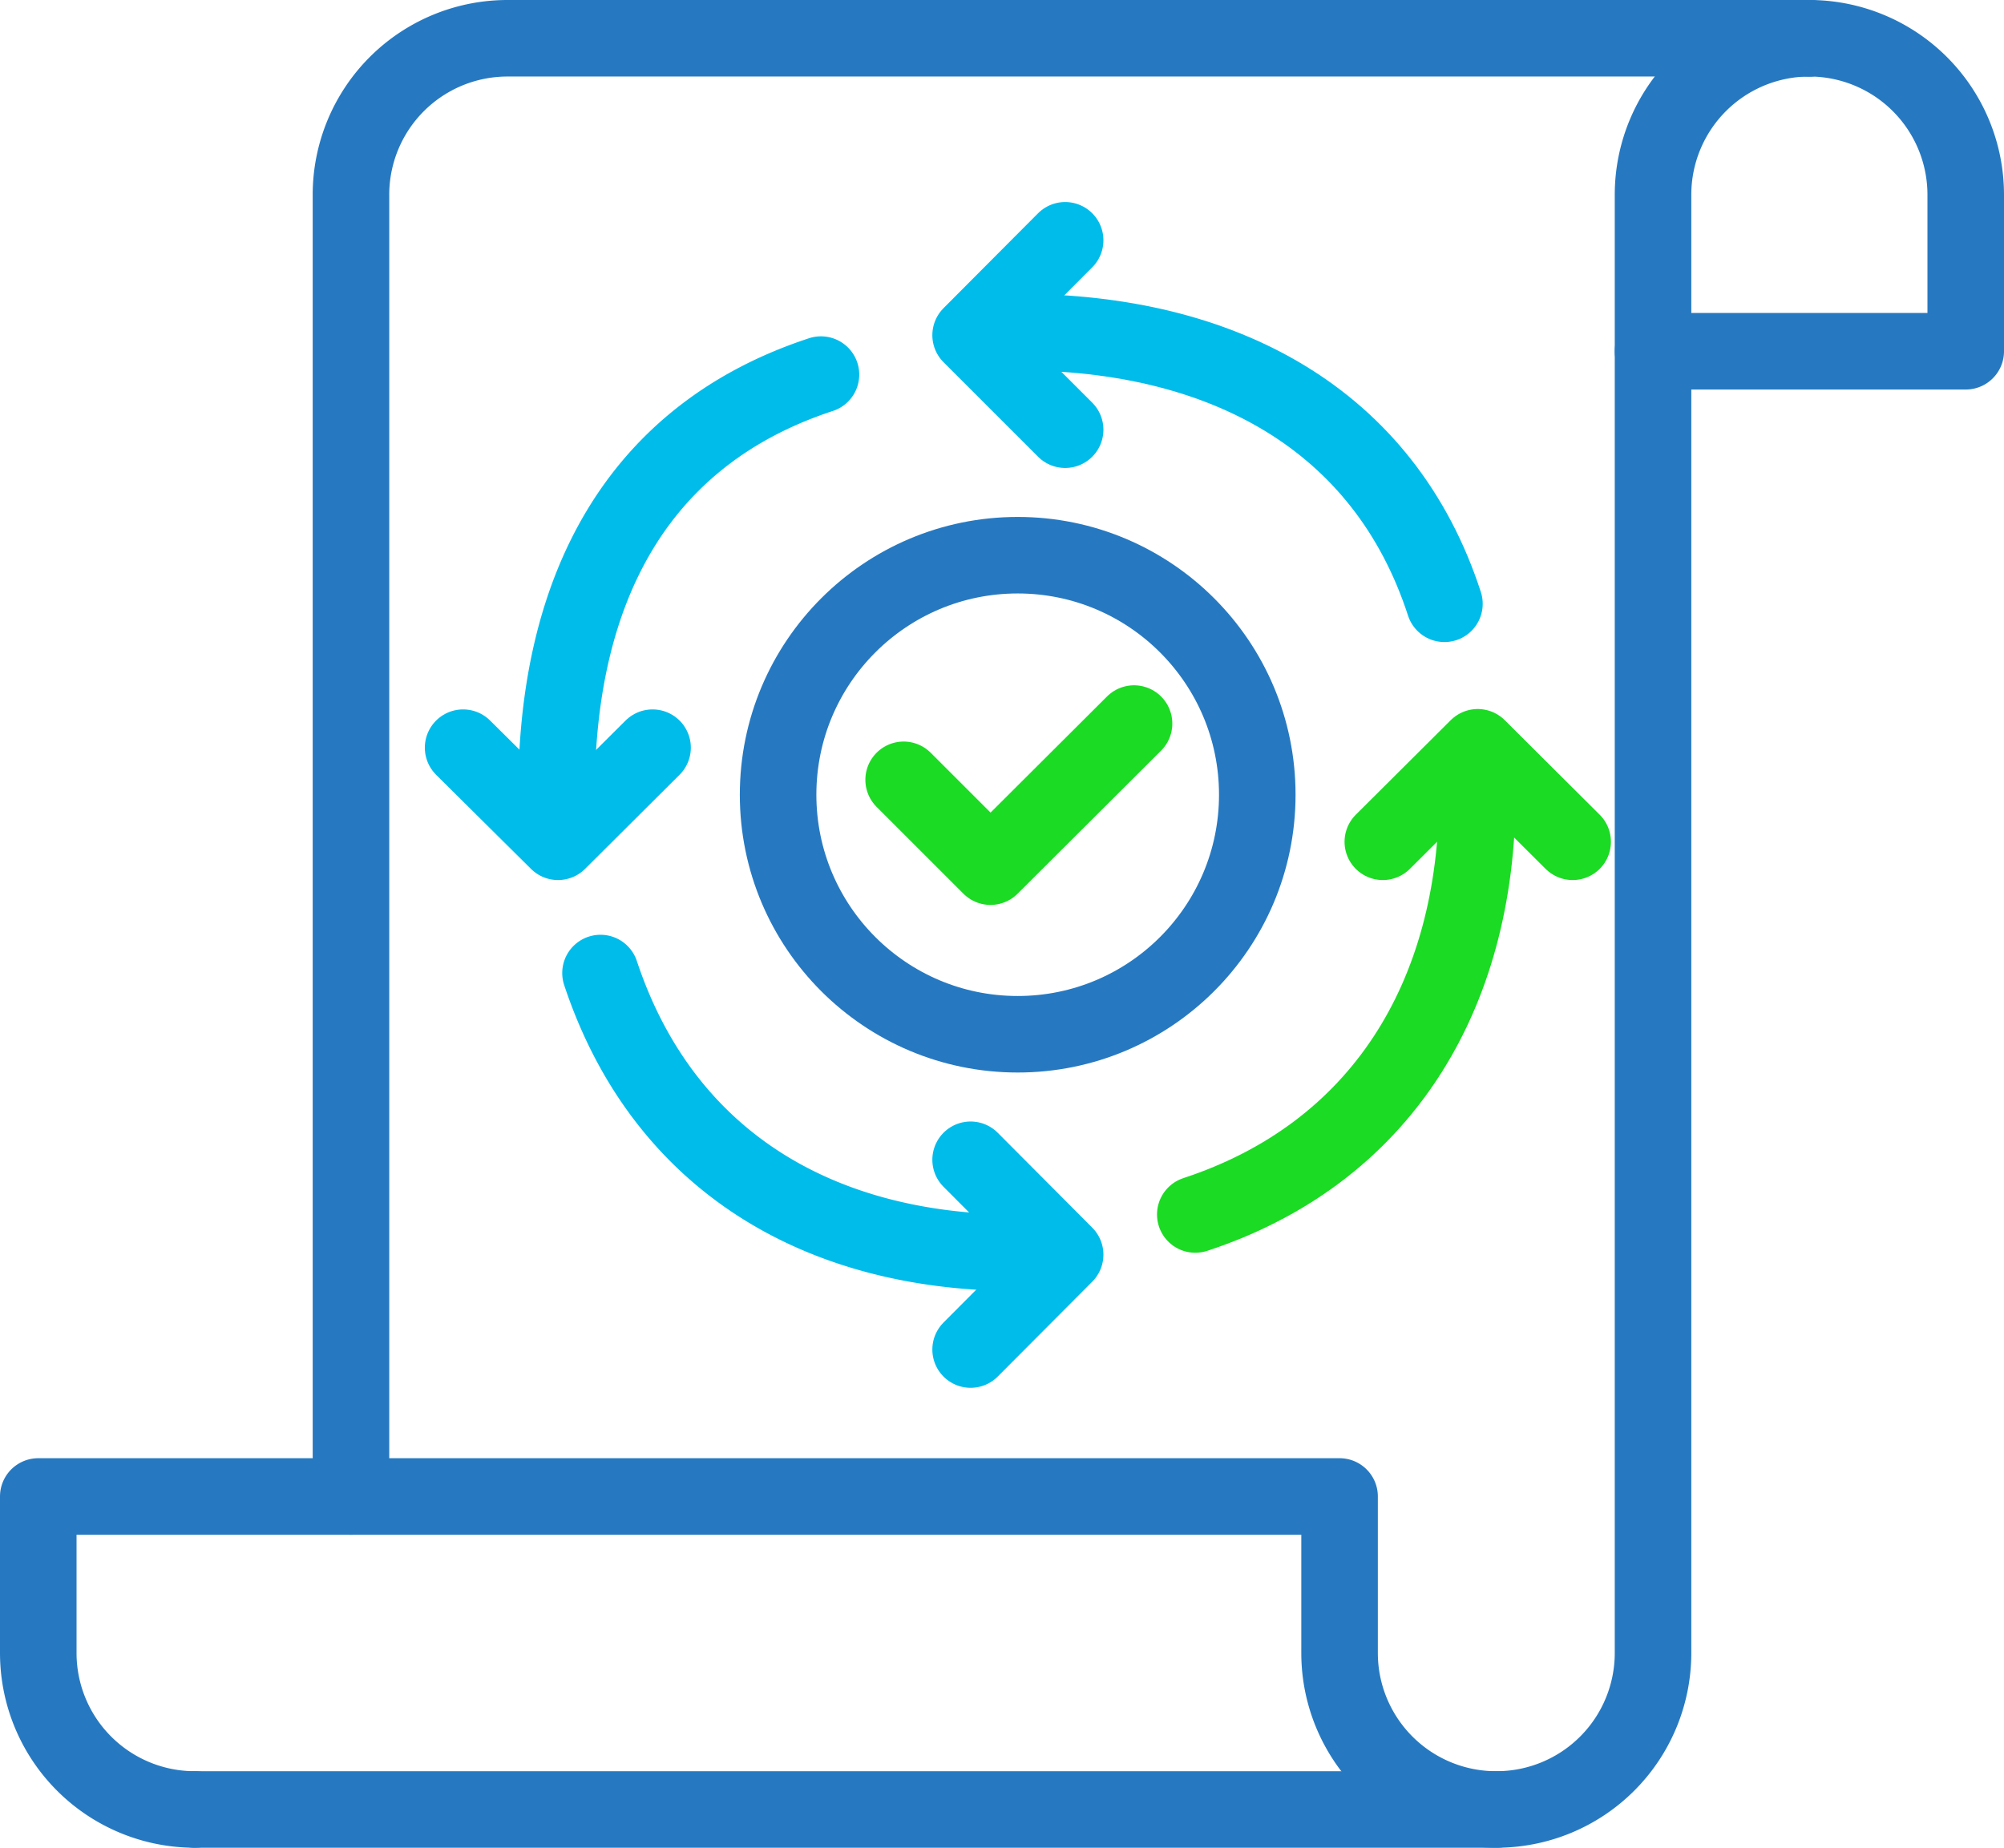
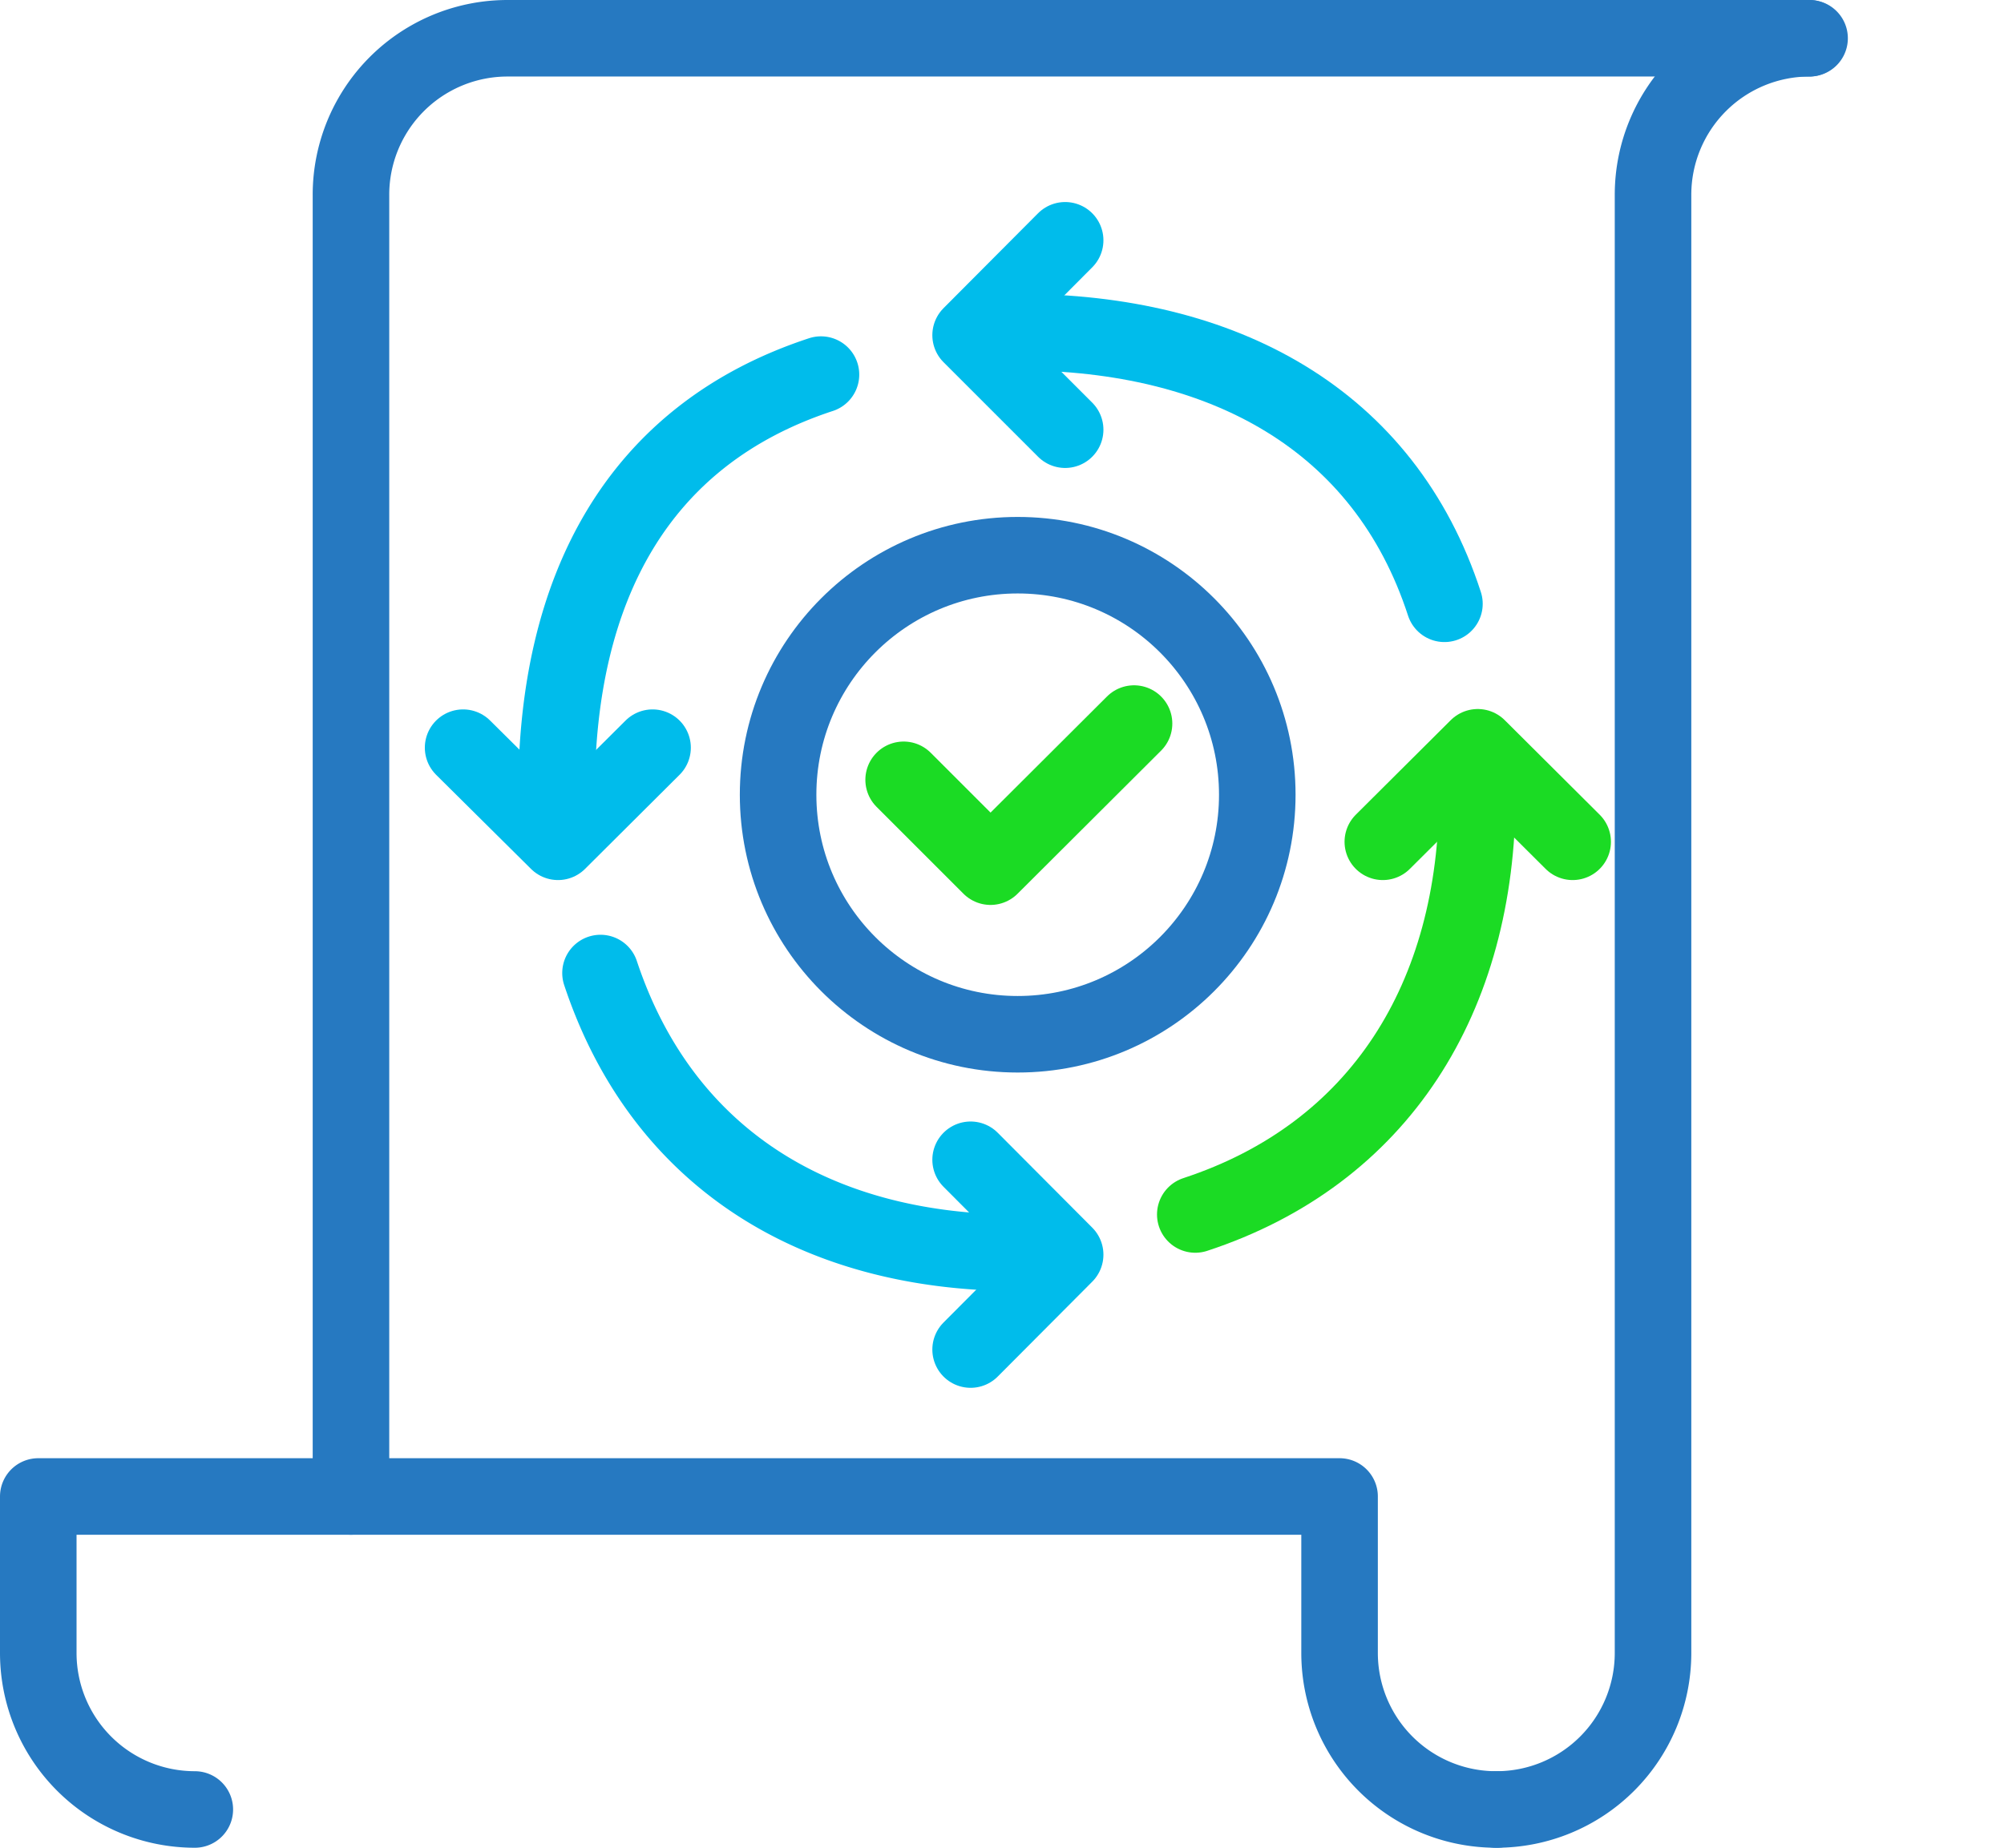
<svg xmlns="http://www.w3.org/2000/svg" id="fcd132cf-02f0-49cf-a70e-b55b77d3a70c" data-name="Layer 1" viewBox="0 0 52.36 48.29">
  <g id="e87e89a4-f61d-469f-8df5-aed4bef5b035" data-name="Group 302">
    <g id="b708e003-0422-4307-b966-3157ecca0fbb" data-name="Group 297">
      <g id="b08ed97b-2808-47d5-8ba2-870467557ccd" data-name="Group 296">
        <path id="b10167a3-2efe-478f-9d5d-662eac1e0da9" data-name="Path 434" d="M9.17,39.11v-34A4.09,4.09,0,0,1,13.26,1h34" fill="none" stroke="#2679c1" stroke-linecap="round" stroke-linejoin="round" stroke-width="2" />
-         <path id="bc369a4d-7a8a-4082-9185-4dfb8913e559" data-name="Path 435" d="M47.28,1a4.09,4.09,0,0,0-4.09,4.09V43.2a4.09,4.09,0,0,1-4.09,4.09h-34" fill="none" stroke="#2679c1" stroke-linecap="round" stroke-linejoin="round" stroke-width="2" />
-         <path id="a84053cb-e3c7-41d2-9609-67fe30499d6b" data-name="Path 436" d="M47.28,1h0a4.09,4.09,0,0,1,4.08,4.09V9.18H43.19" fill="none" stroke="#2679c1" stroke-linecap="round" stroke-linejoin="round" stroke-width="2" />
+         <path id="bc369a4d-7a8a-4082-9185-4dfb8913e559" data-name="Path 435" d="M47.28,1a4.09,4.09,0,0,0-4.09,4.09V43.2a4.09,4.09,0,0,1-4.09,4.09" fill="none" stroke="#2679c1" stroke-linecap="round" stroke-linejoin="round" stroke-width="2" />
        <path id="ec1d1239-098b-418d-8b58-914816f497c1" data-name="Path 437" d="M39.11,47.29h0A4.09,4.09,0,0,1,35,43.2V39.11H1V43.2a4.09,4.09,0,0,0,4.09,4.09h0" fill="none" stroke="#2679c1" stroke-linecap="round" stroke-linejoin="round" stroke-width="2" />
      </g>
    </g>
    <g id="b4f3fd9f-8c7a-4b4e-b1c4-1aaa5e6b8725" data-name="Group 300">
      <path id="e3241120-8646-46fa-bf26-89ffc961b835" data-name="Path 438" d="M14.6,21.9a11.12,11.12,0,0,1-.06-1.16c0-5.34,2.1-9.37,6.91-10.95" fill="none" stroke="#00bceb" stroke-linecap="round" stroke-linejoin="round" stroke-width="2" />
      <path id="a53457af-b02a-4992-b2c7-b2af84e0d7c4" data-name="Path 439" d="M27.71,32.74a10.38,10.38,0,0,1-1.12,0c-5.33,0-9.31-2.52-10.9-7.31" fill="none" stroke="#00bceb" stroke-linecap="round" stroke-linejoin="round" stroke-width="2" />
      <path id="a3fc1d39-2ba3-4c2d-92f2-78b1f4429aba" data-name="Path 440" d="M38.6,19.66c0,.36,0,.72,0,1.08,0,5.34-2.56,9.42-7.37,11" fill="none" stroke="#1bdb24" stroke-linecap="round" stroke-linejoin="round" stroke-width="2" />
      <path id="b56a9099-07ba-43d1-b8ac-68580b5e02bc" data-name="Path 441" d="M25.5,8.73c.36,0,.73-.05,1.1-.05,5.35,0,9.57,2.27,11.14,7.1" fill="none" stroke="#00bceb" stroke-linecap="round" stroke-linejoin="round" stroke-width="2" />
      <g id="ac1f2e94-97ae-4c87-a35b-6fa85fda5a19" data-name="Group 298">
        <path id="a2c7fad0-3336-4765-b250-10211fe73d50" data-name="Path 442" d="M27.83,11.23,25.36,8.76l2.47-2.48" fill="none" stroke="#00bceb" stroke-linecap="round" stroke-linejoin="round" stroke-width="2" />
        <path id="aab0c98f-b1ca-4232-b3f4-7fadc2f987d0" data-name="Path 443" d="M25.36,35.27l2.47-2.48-2.47-2.48" fill="none" stroke="#00bceb" stroke-linecap="round" stroke-linejoin="round" stroke-width="2" />
      </g>
      <g id="b5860e56-9912-45b5-a51b-655e77d5024e" data-name="Group 299">
        <path id="b9a876dc-c4a3-40d4-9792-a90eac848fdf" data-name="Path 444" d="M17.05,19.54,14.58,22,12.1,19.54" fill="none" stroke="#00bceb" stroke-linecap="round" stroke-linejoin="round" stroke-width="2" />
        <path id="a40b5a42-e055-4132-aae4-10a9a87f5c0d" data-name="Path 445" d="M41.09,22l-2.48-2.47L36.13,22" fill="none" stroke="#1bdb24" stroke-linecap="round" stroke-linejoin="round" stroke-width="2" />
      </g>
    </g>
    <g id="a3c39c07-d36a-445e-9c11-dcc3320ea159" data-name="Group 301">
      <circle id="a84c4c2f-0dc3-4162-9695-b8070ad839eb" data-name="Ellipse 11" cx="26.59" cy="20.77" r="6.26" stroke-width="2" stroke="#2679c1" stroke-linecap="round" stroke-linejoin="round" fill="none" />
    </g>
    <path id="bf89b27b-0309-4d4a-b156-1cc09b51834a" data-name="Path 446" d="M23.61,20.38l2.27,2.27,3.75-3.74" fill="none" stroke="#1bdb24" stroke-linecap="round" stroke-linejoin="round" stroke-width="2" />
  </g>
</svg>